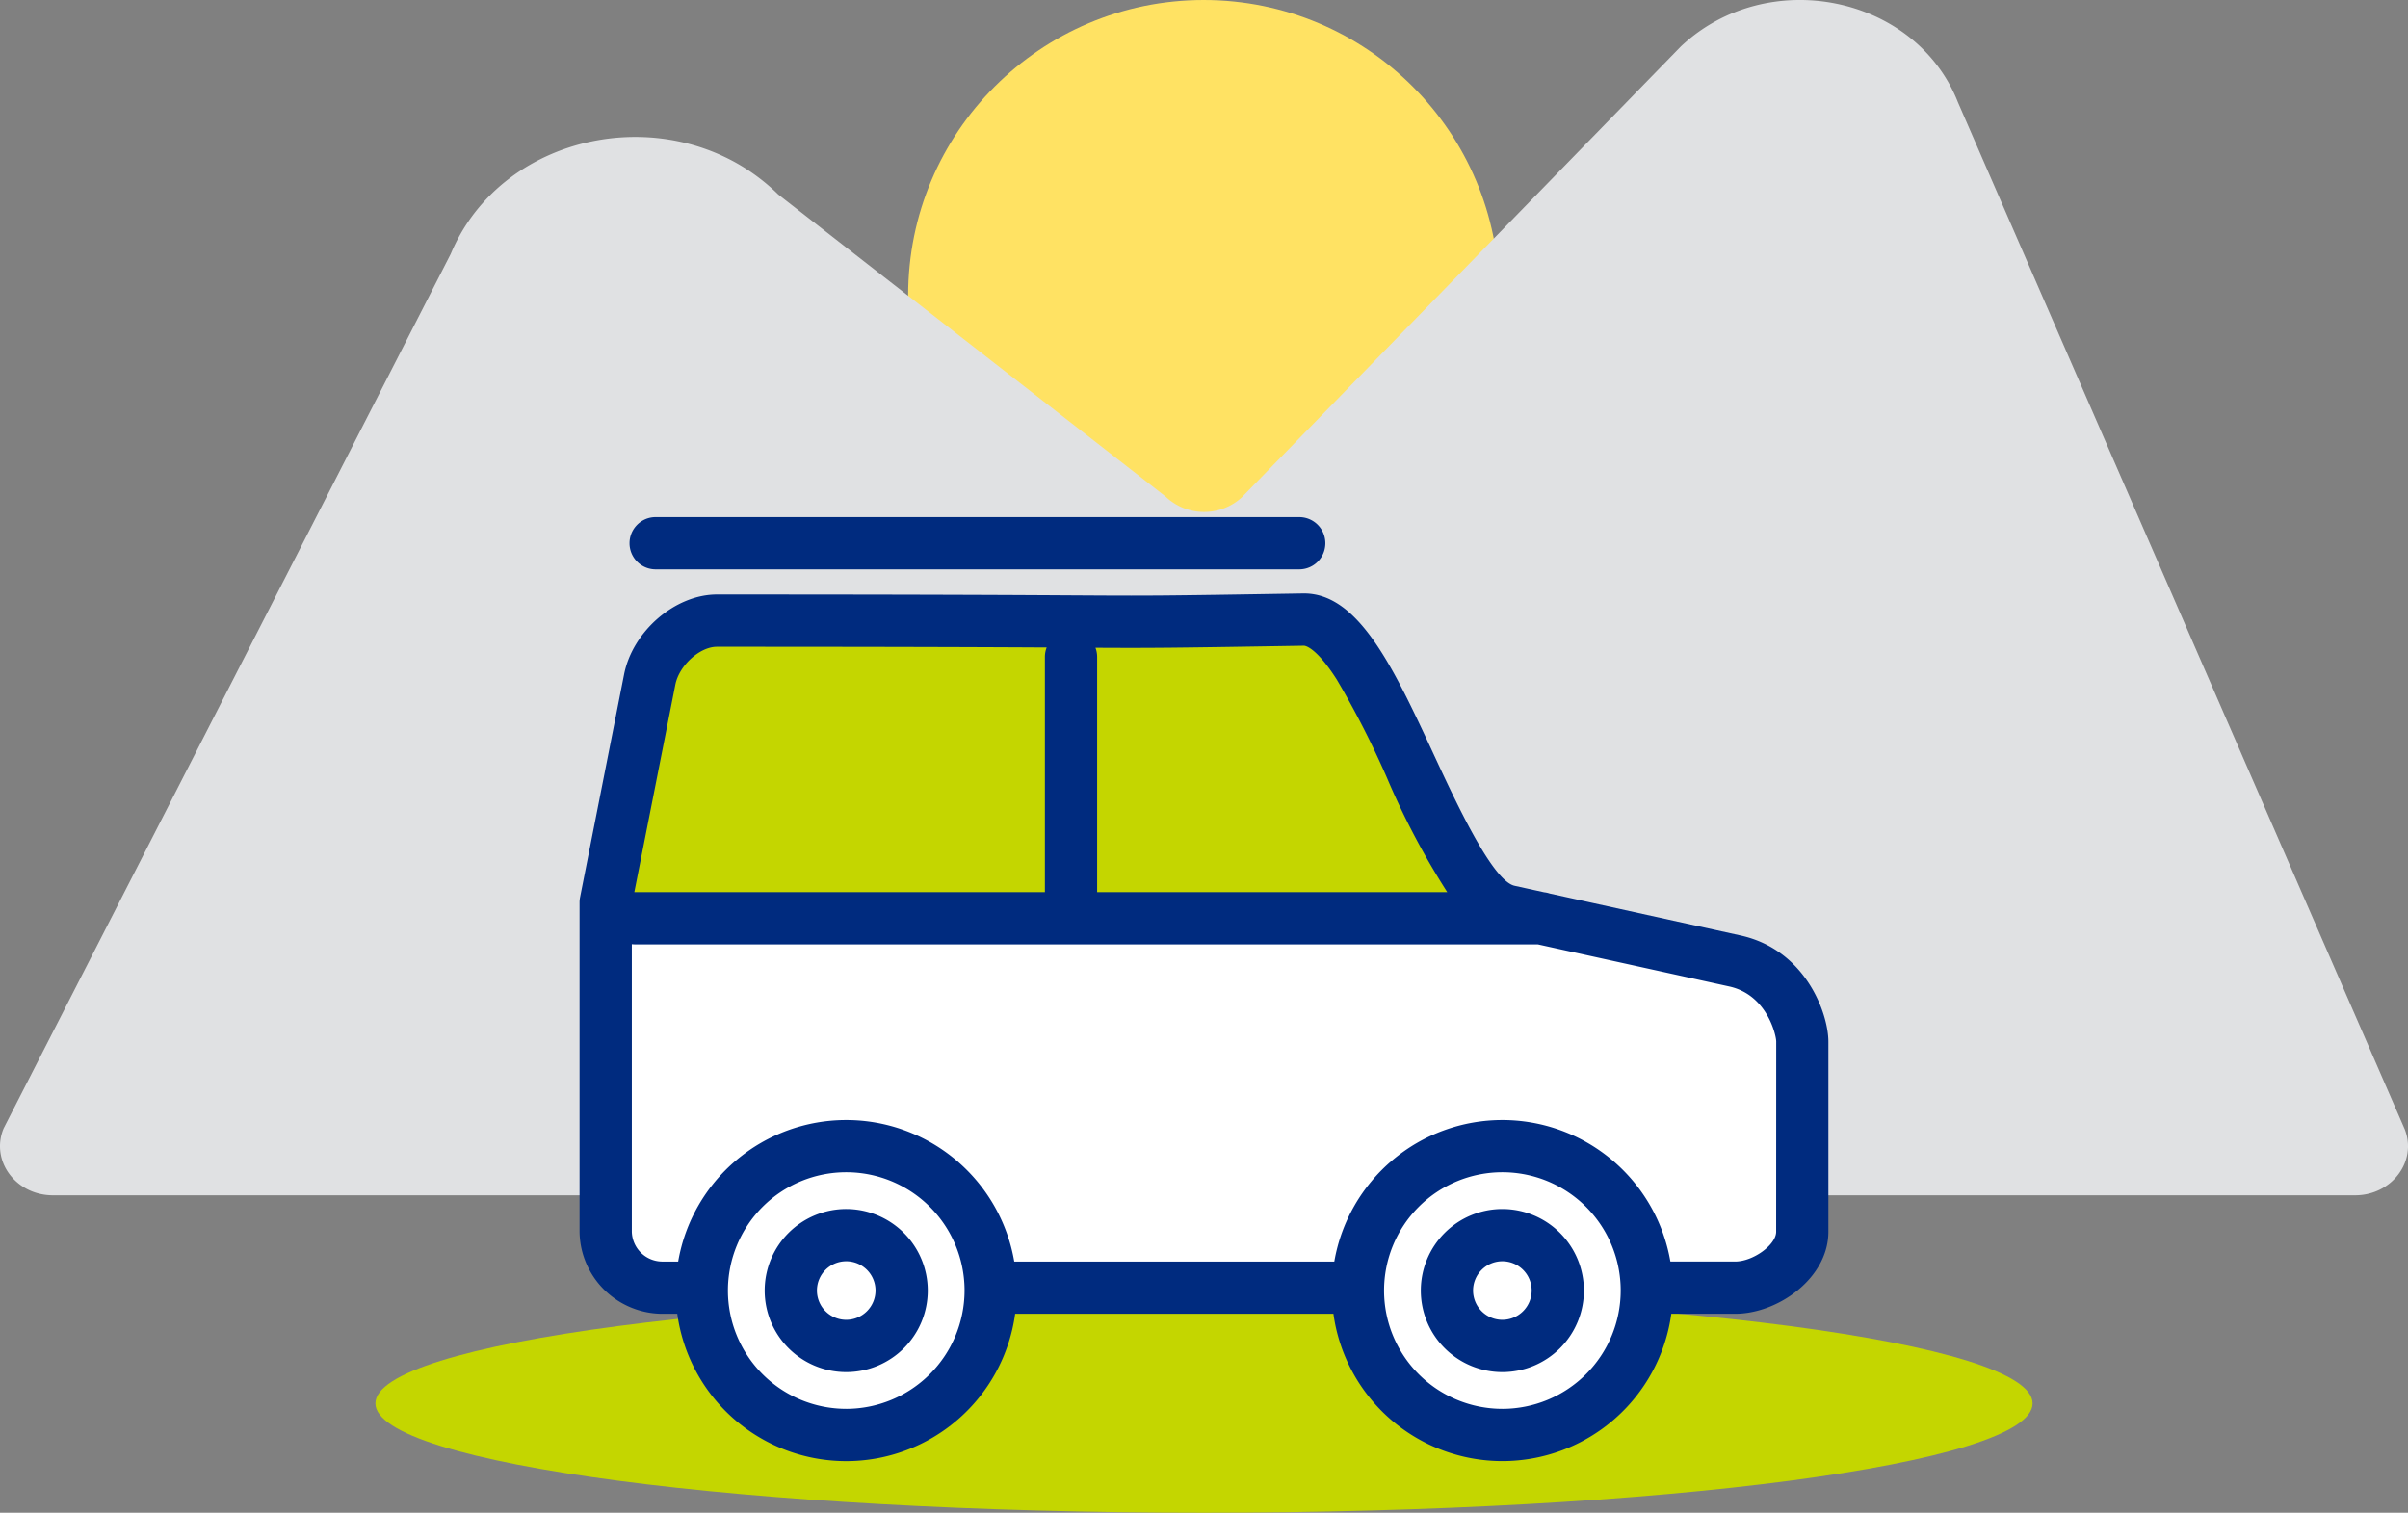
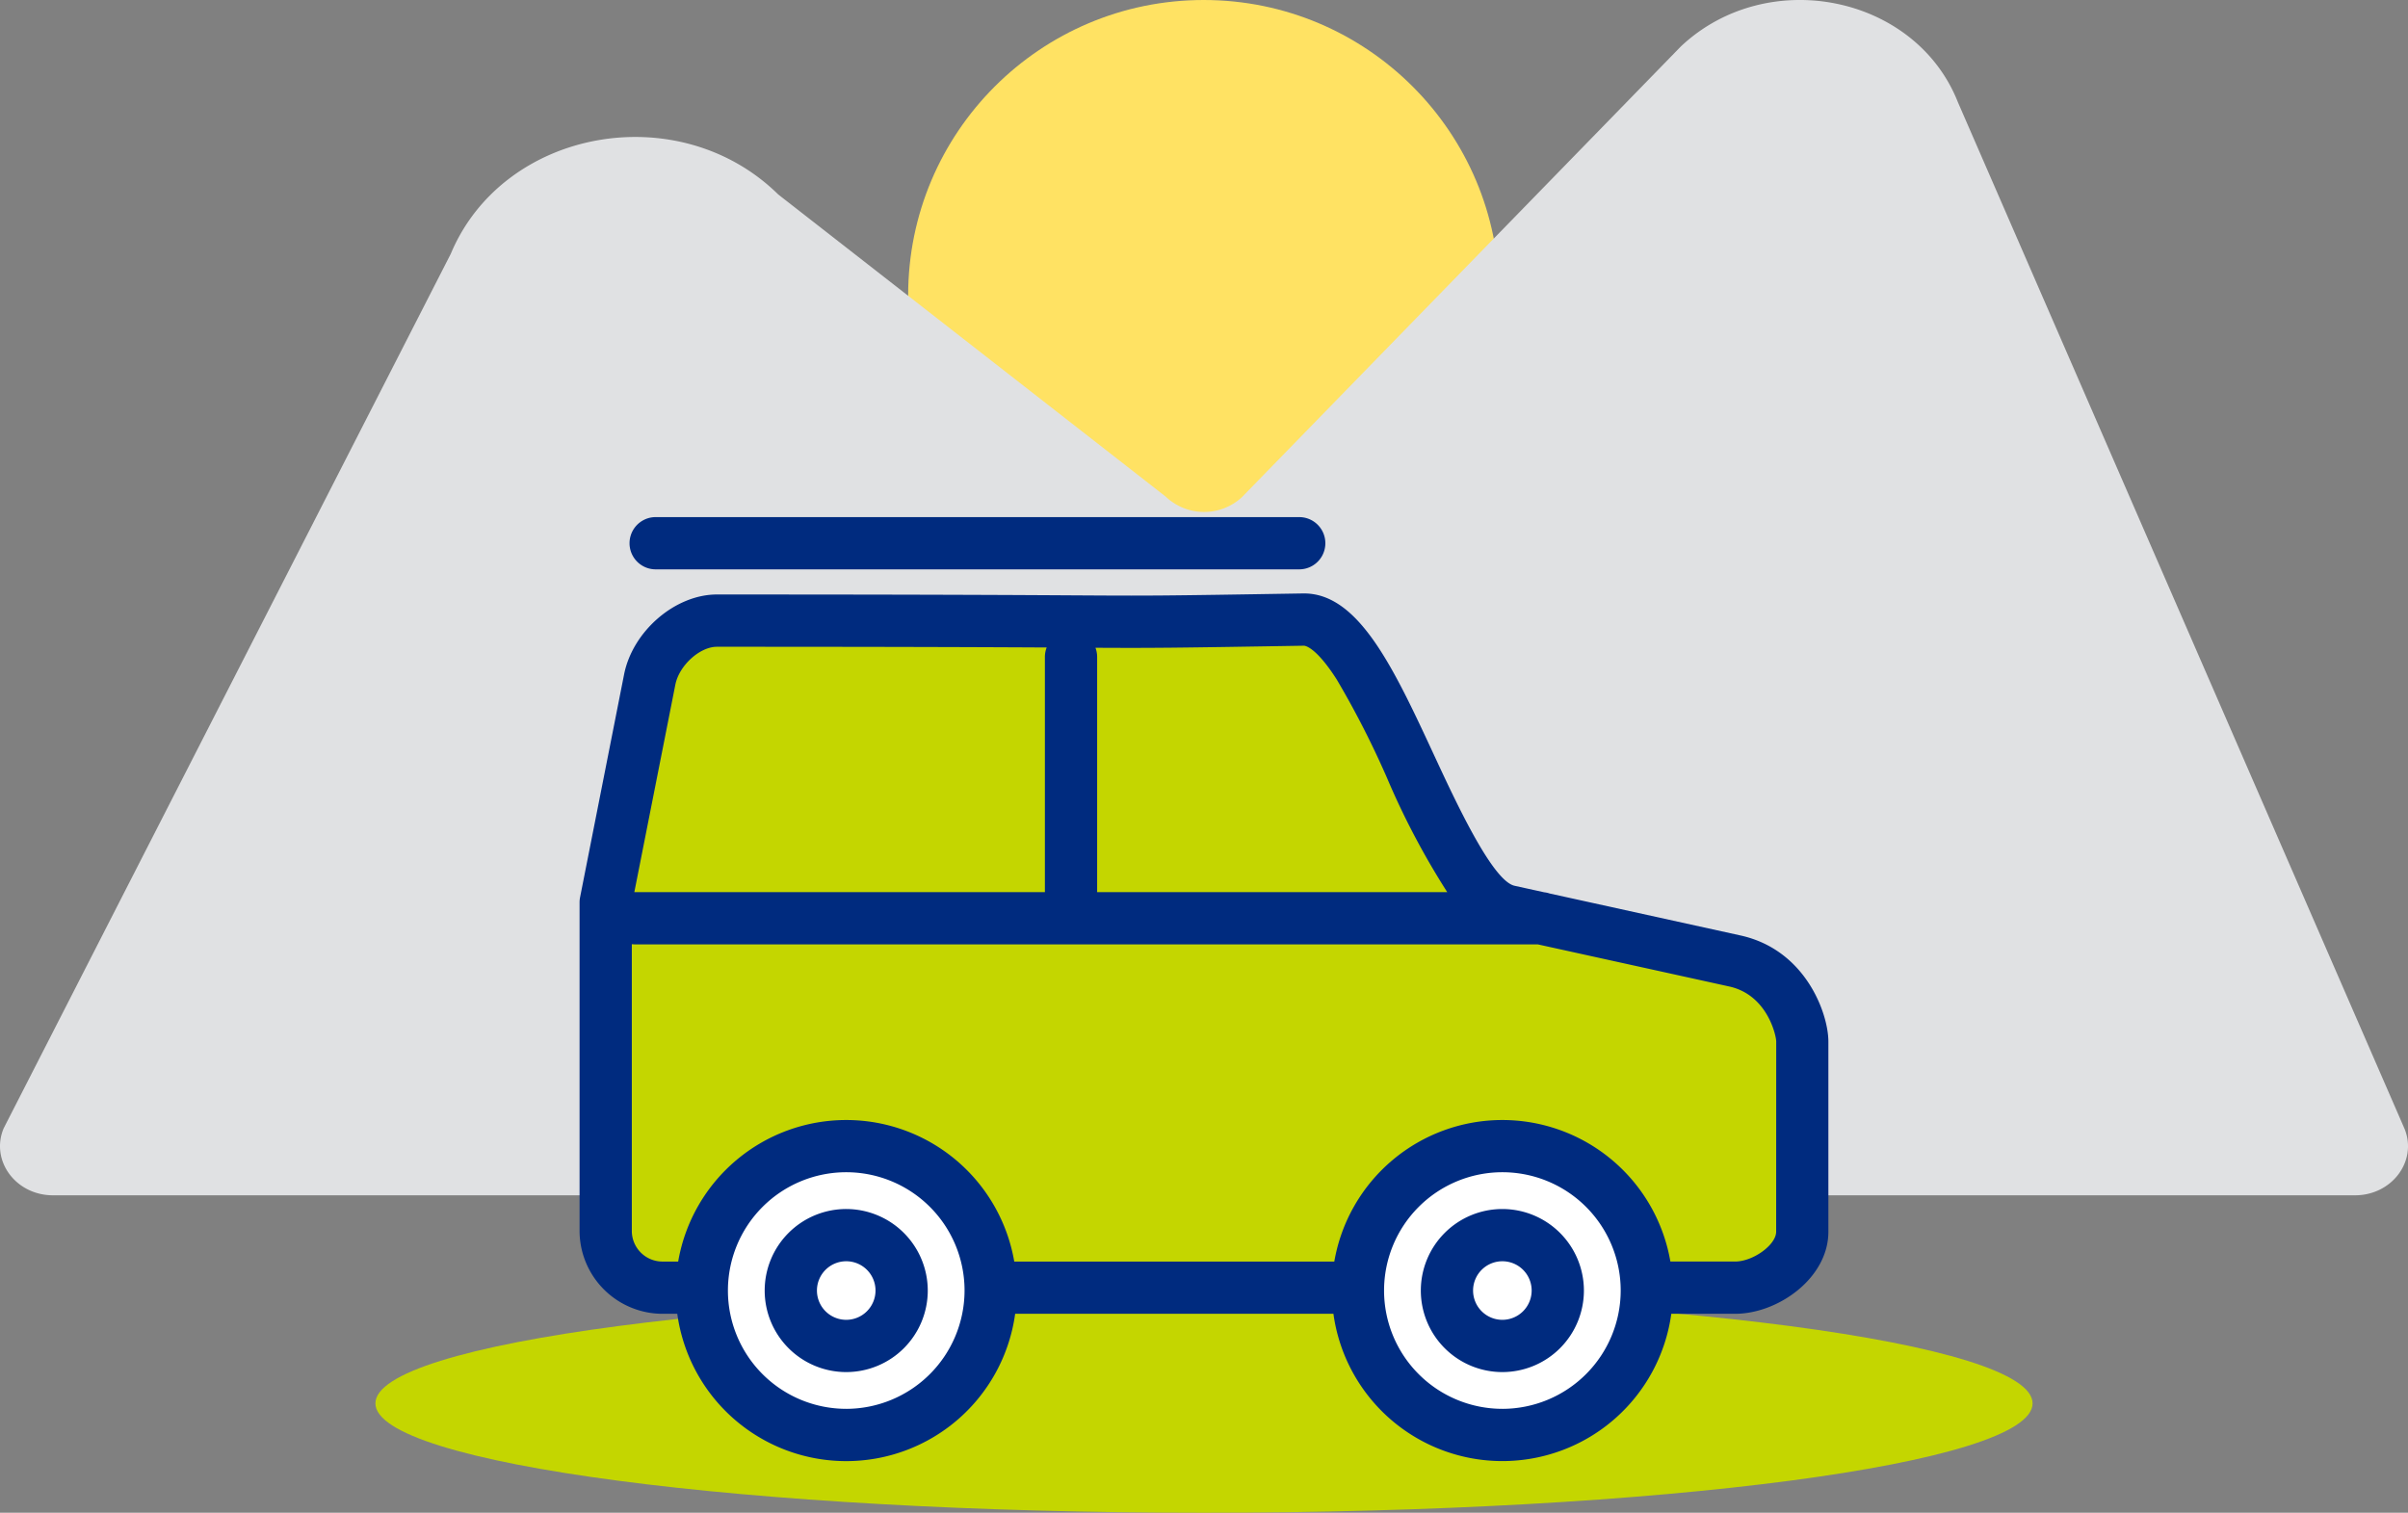
<svg xmlns="http://www.w3.org/2000/svg" width="235.724" height="148.104" viewBox="0 0 235.724 148.104">
  <rect x="0" y="0" width="235.724" height="148.104" fill="#808080" stroke="none" />
  <defs>
    <style>
      .cls-1 {
        fill: #ffe263;
      }

      .cls-2 {
        fill: #e0e1e3;
      }

      .cls-3 {
        fill: #c4d600;
      }

      .cls-4 {
        fill: #fff;
      }

      .cls-5 {
        fill: #002b7f;
      }
    </style>
  </defs>
  <g id="Motor_icon" data-name="Motor icon" transform="translate(0 0)">
    <g id="Group_2338" data-name="Group 2338" transform="translate(0 0)">
      <ellipse id="Ellipse_15" data-name="Ellipse 15" class="cls-1" cx="28.933" cy="28.933" rx="28.933" ry="28.933" transform="translate(88.9 0)" />
      <path id="Path_428" data-name="Path 428" class="cls-2" d="M303.934,209.78H78.583c-3.645,0-6.151-3.4-4.829-6.558l43.768-85.615c5.148-12.282,22.319-15.393,32.061-5.81L187.5,141.369a5.462,5.462,0,0,0,7.452.08l43-44.159c8.465-7.951,22.961-5.025,27.108,5.473L308.8,203.31C310.039,206.451,307.536,209.78,303.934,209.78Z" transform="translate(-73.396 -92.755)" />
    </g>
    <g id="Group_2341" data-name="Group 2341" transform="translate(36.749 50.627)">
      <path id="Path_453" data-name="Path 453" class="cls-3" d="M81.113,0c44.8,0,81.113,4.793,81.113,10.705S125.911,21.411,81.113,21.411,0,16.618,0,10.705,36.316,0,81.113,0Z" transform="translate(0 76.065)" />
      <g id="Group_2340" data-name="Group 2340" transform="translate(19.987)">
        <path id="Path_429" data-name="Path 429" class="cls-3" d="M246.16,259.568h58.523l6.117,4.078,4.282,10.31,4.24,10.081,2.526,1.932,9.343,3.37,13.662,3.059,8.361,3.467v8.768l.815,13.866-2.512,4.486-5.237,1.988h-6.729l-1.223-5.046-5.631-7.545-7.011-1.224h-6.363l-2.589,2.233-2.671,3.6-2.447,2.119-1.223,4.078-.612,1.784H275.32l-1.99-8.921-6.982-3.874-5.863-.612-6.779.408-3.059,2.651-2.855,3.671-1.631,3.839-.815,2.838H240.45l-3.059-4.638-1.02-6.117V291.063s.612-6.617,1.02-7.433,2.352-13.254,2.352-13.254,1.522-6.321,2.134-6.933a16.821,16.821,0,0,1,2.243-1.6Z" transform="translate(-233.565 -249.251)" />
-         <path id="Path_430" data-name="Path 430" class="cls-4" d="M237.6,337.707h87.887l14.478,3.263,13.254,4.486a5.108,5.108,0,0,0-.2,2.039c.2.612,1.019,10.6,1.019,10.6v9.992l-2.512,4.486s-1.974,2.14-2.586,1.988-9.38,0-9.38,0l-3.255-7.981-8.715-5.5-10.849.077-2.671,5.425-4.282,7.981-18.76.008-12.847-.364-2.855.356-1.99-7.085-3.923-4.5-5.1-2.436-6.691-.612-3.913,1.631-3.059,2.651-2.855,3.671-1.631,3.839-.815,2.838H240.45L237.6,371.7l-1.224-5.115s.2-17.864.408-19.7S237.6,337.707,237.6,337.707Z" transform="translate(-233.565 -298.842)" />
        <ellipse id="Ellipse_17" data-name="Ellipse 17" class="cls-4" cx="12.779" cy="12.779" rx="12.779" ry="12.779" transform="translate(14.264 62.983)" />
        <ellipse id="Ellipse_18" data-name="Ellipse 18" class="cls-4" cx="12.779" cy="12.779" rx="12.779" ry="12.779" transform="translate(78.372 62.943)" />
        <g id="Group_2339" data-name="Group 2339">
          <path id="Path_431" data-name="Path 431" class="cls-5" d="M342.329,285.271l-18.673-4.107a2.527,2.527,0,0,0-.54-.119l-2.9-.638c-2.16-.475-5.718-8.14-7.845-12.719-3.958-8.527-7.38-15.9-12.757-15.9h-.1c-14.375.236-14.977.233-22.362.188-5.4-.032-14.445-.086-35.017-.086-4.087,0-8.25,3.587-9.089,7.832l-4.308,21.818a2.537,2.537,0,0,0-.049.5V314.28a8.141,8.141,0,0,0,8.033,8.033h1.532a16.693,16.693,0,0,0,33.076,0h31.156a16.693,16.693,0,0,0,33.075,0H341.8c4.226,0,9.138-3.509,9.138-8.033V295.658C350.942,293,348.773,286.688,342.329,285.271ZM299.6,256.905h0c.064,0,1.129.052,3.205,3.3a88.924,88.924,0,0,1,4.924,9.638,75.344,75.344,0,0,0,5.9,11.189H279.355V258a2.548,2.548,0,0,0-.164-.894C284.823,257.137,286.629,257.119,299.6,256.905Zm-61.535,3.812c.37-1.872,2.386-3.709,4.071-3.709,17.469,0,26.614.039,32.279.07a2.548,2.548,0,0,0-.174.922v23.03H234.1l-.05,0Zm16.73,70.9a11.582,11.582,0,1,1,11.581-11.582A11.6,11.6,0,0,1,254.794,331.618Zm64.23,0a11.582,11.582,0,1,1,11.582-11.582A11.595,11.595,0,0,1,319.024,331.618Zm26.8-17.338c0,1.282-2.256,2.918-4.023,2.918h-6.33a16.693,16.693,0,0,0-32.9,0h-31.33a16.693,16.693,0,0,0-32.9,0h-1.619a3,3,0,0,1-2.918-2.918V286.127a2.606,2.606,0,0,0,.3.019h88.39l18.737,4.122c3.739.822,4.6,4.817,4.6,5.391Z" transform="translate(-228.69 -244.314)" />
          <path id="Path_432" data-name="Path 432" class="cls-5" d="M244.635,236.443h63a2.557,2.557,0,1,0,0-5.115h-63a2.557,2.557,0,0,0,0,5.115Z" transform="translate(-237.187 -231.328)" />
          <path id="Path_433" data-name="Path 433" class="cls-5" d="M286.273,416.743a7.982,7.982,0,1,0,7.981,7.981A7.991,7.991,0,0,0,286.273,416.743Zm0,10.848a2.867,2.867,0,1,1,2.866-2.867A2.87,2.87,0,0,1,286.273,427.591Z" transform="translate(-260.169 -349.002)" />
          <path id="Path_434" data-name="Path 434" class="cls-5" d="M462.082,416.743a7.982,7.982,0,1,0,7.982,7.981A7.99,7.99,0,0,0,462.082,416.743Zm0,10.848a2.867,2.867,0,1,1,2.867-2.867A2.87,2.87,0,0,1,462.082,427.591Z" transform="translate(-371.748 -349.002)" />
        </g>
      </g>
    </g>
  </g>
</svg>